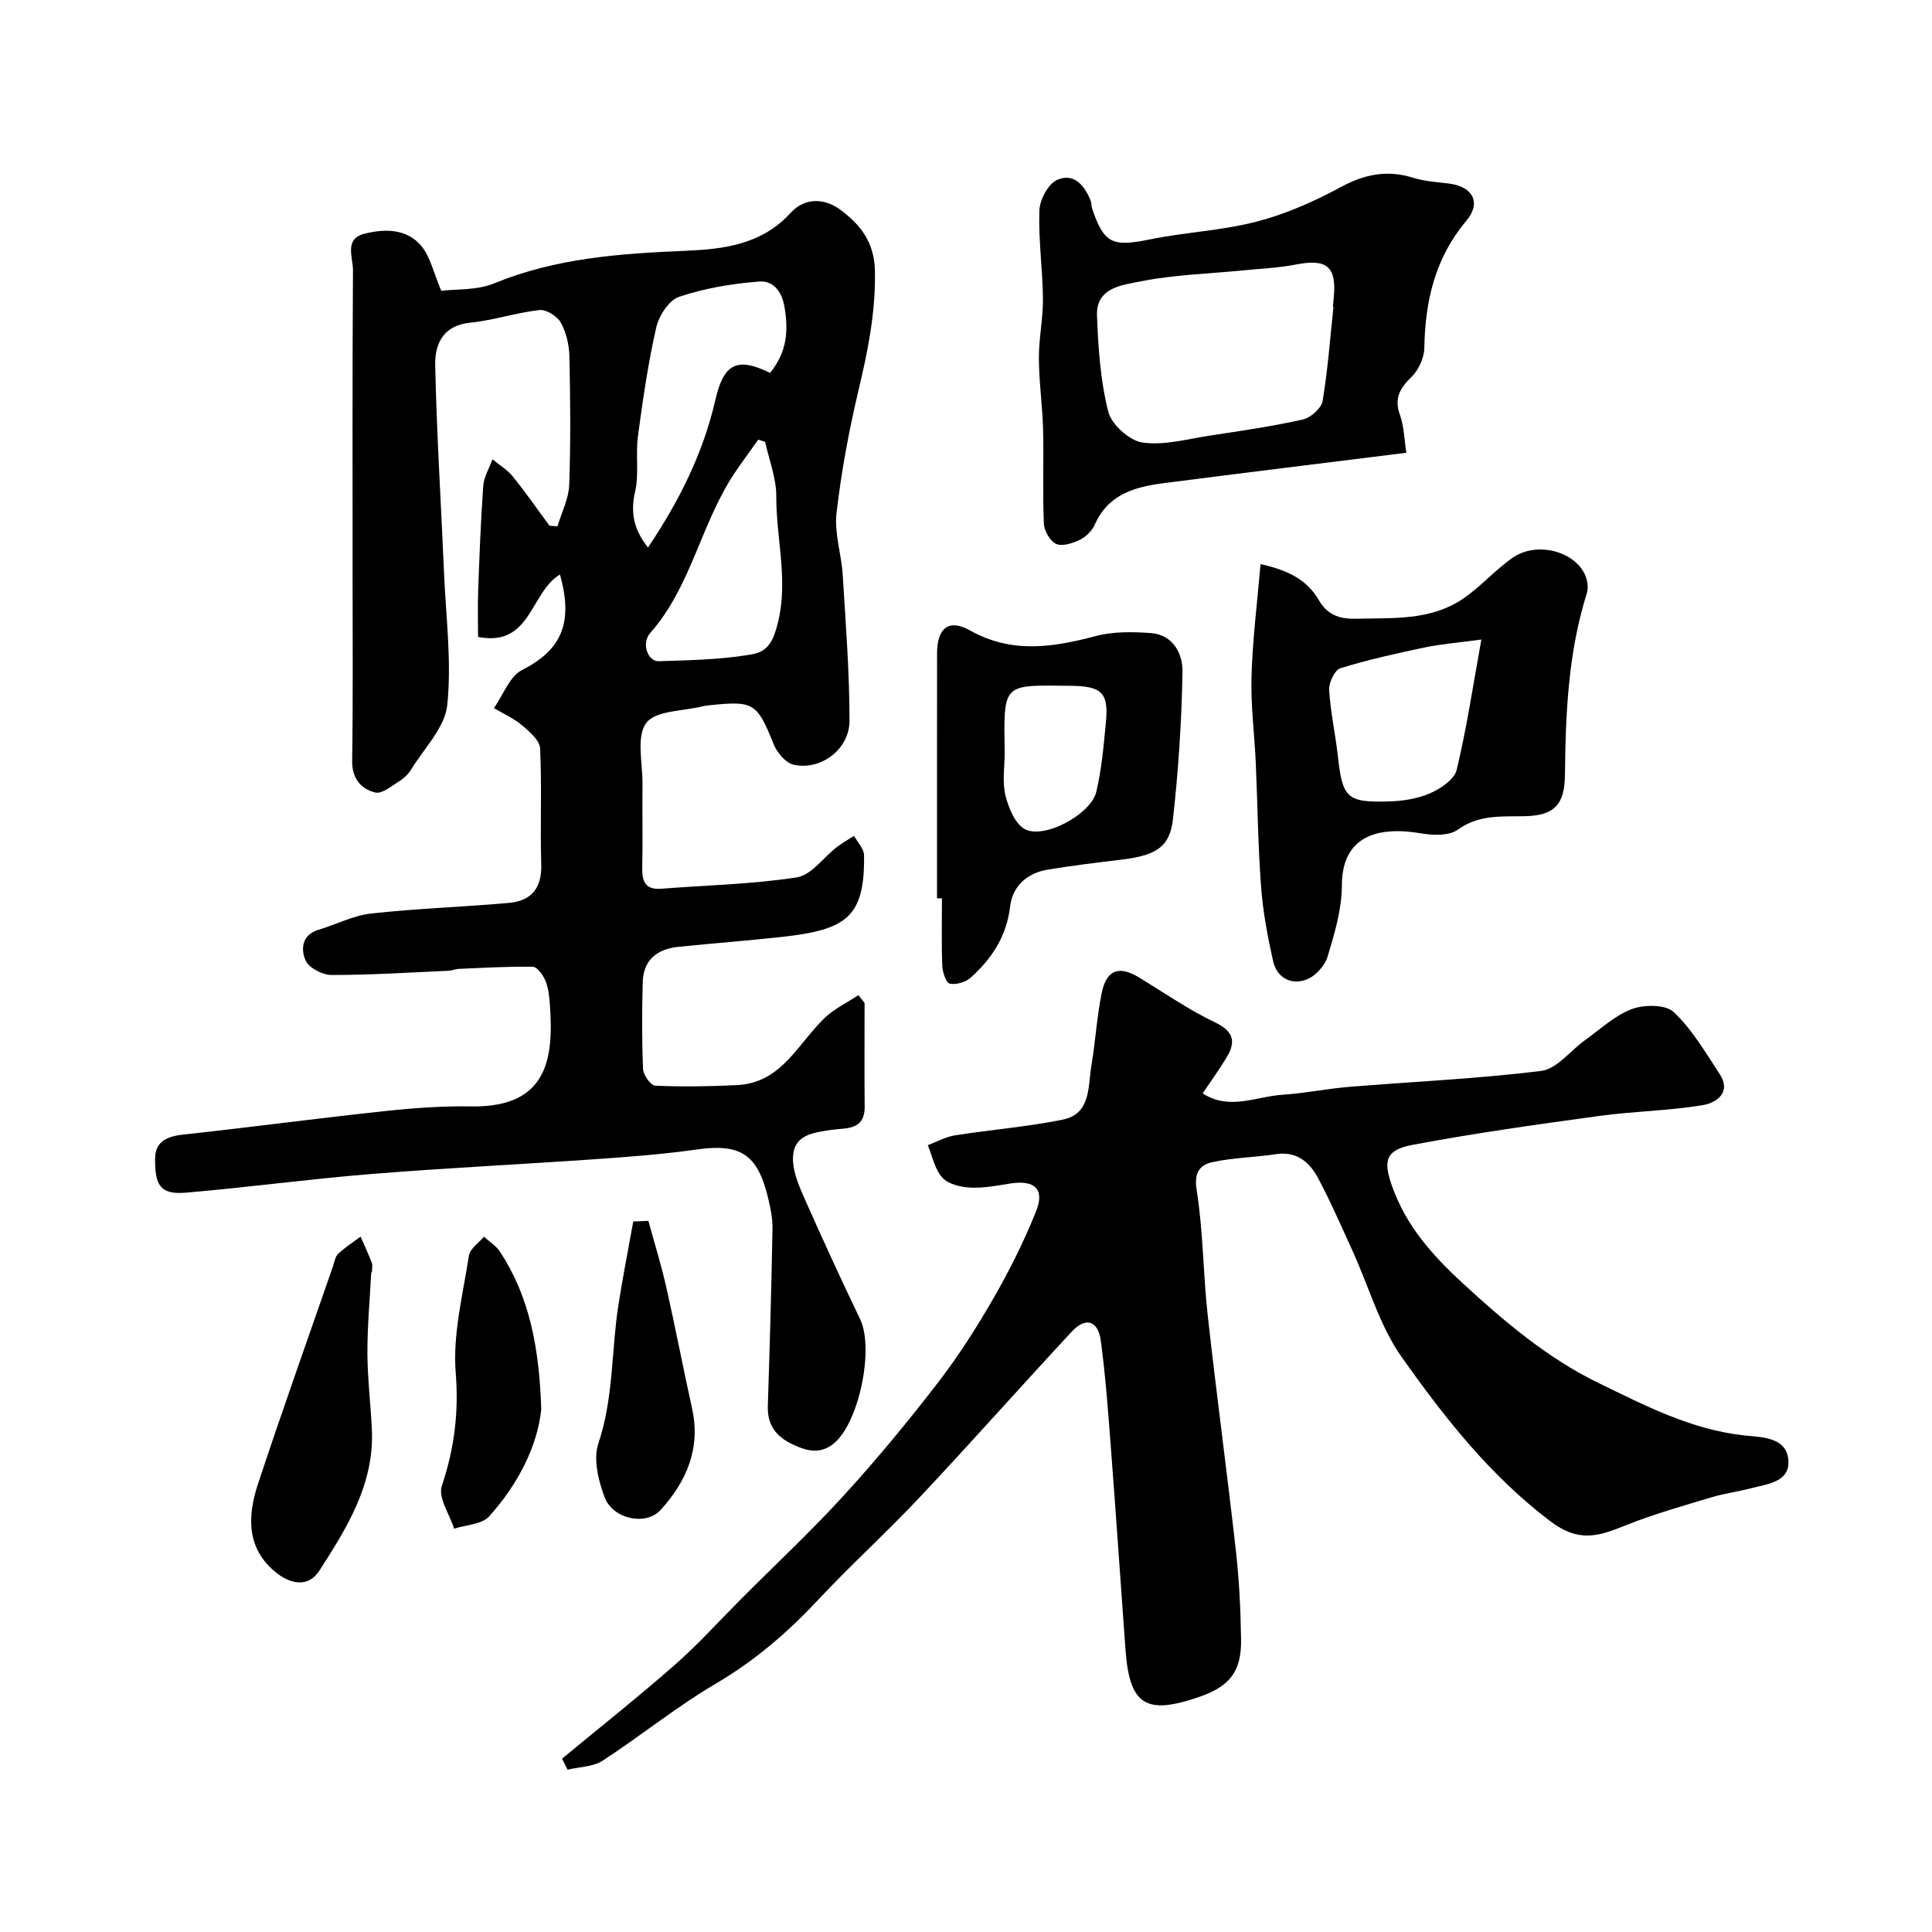
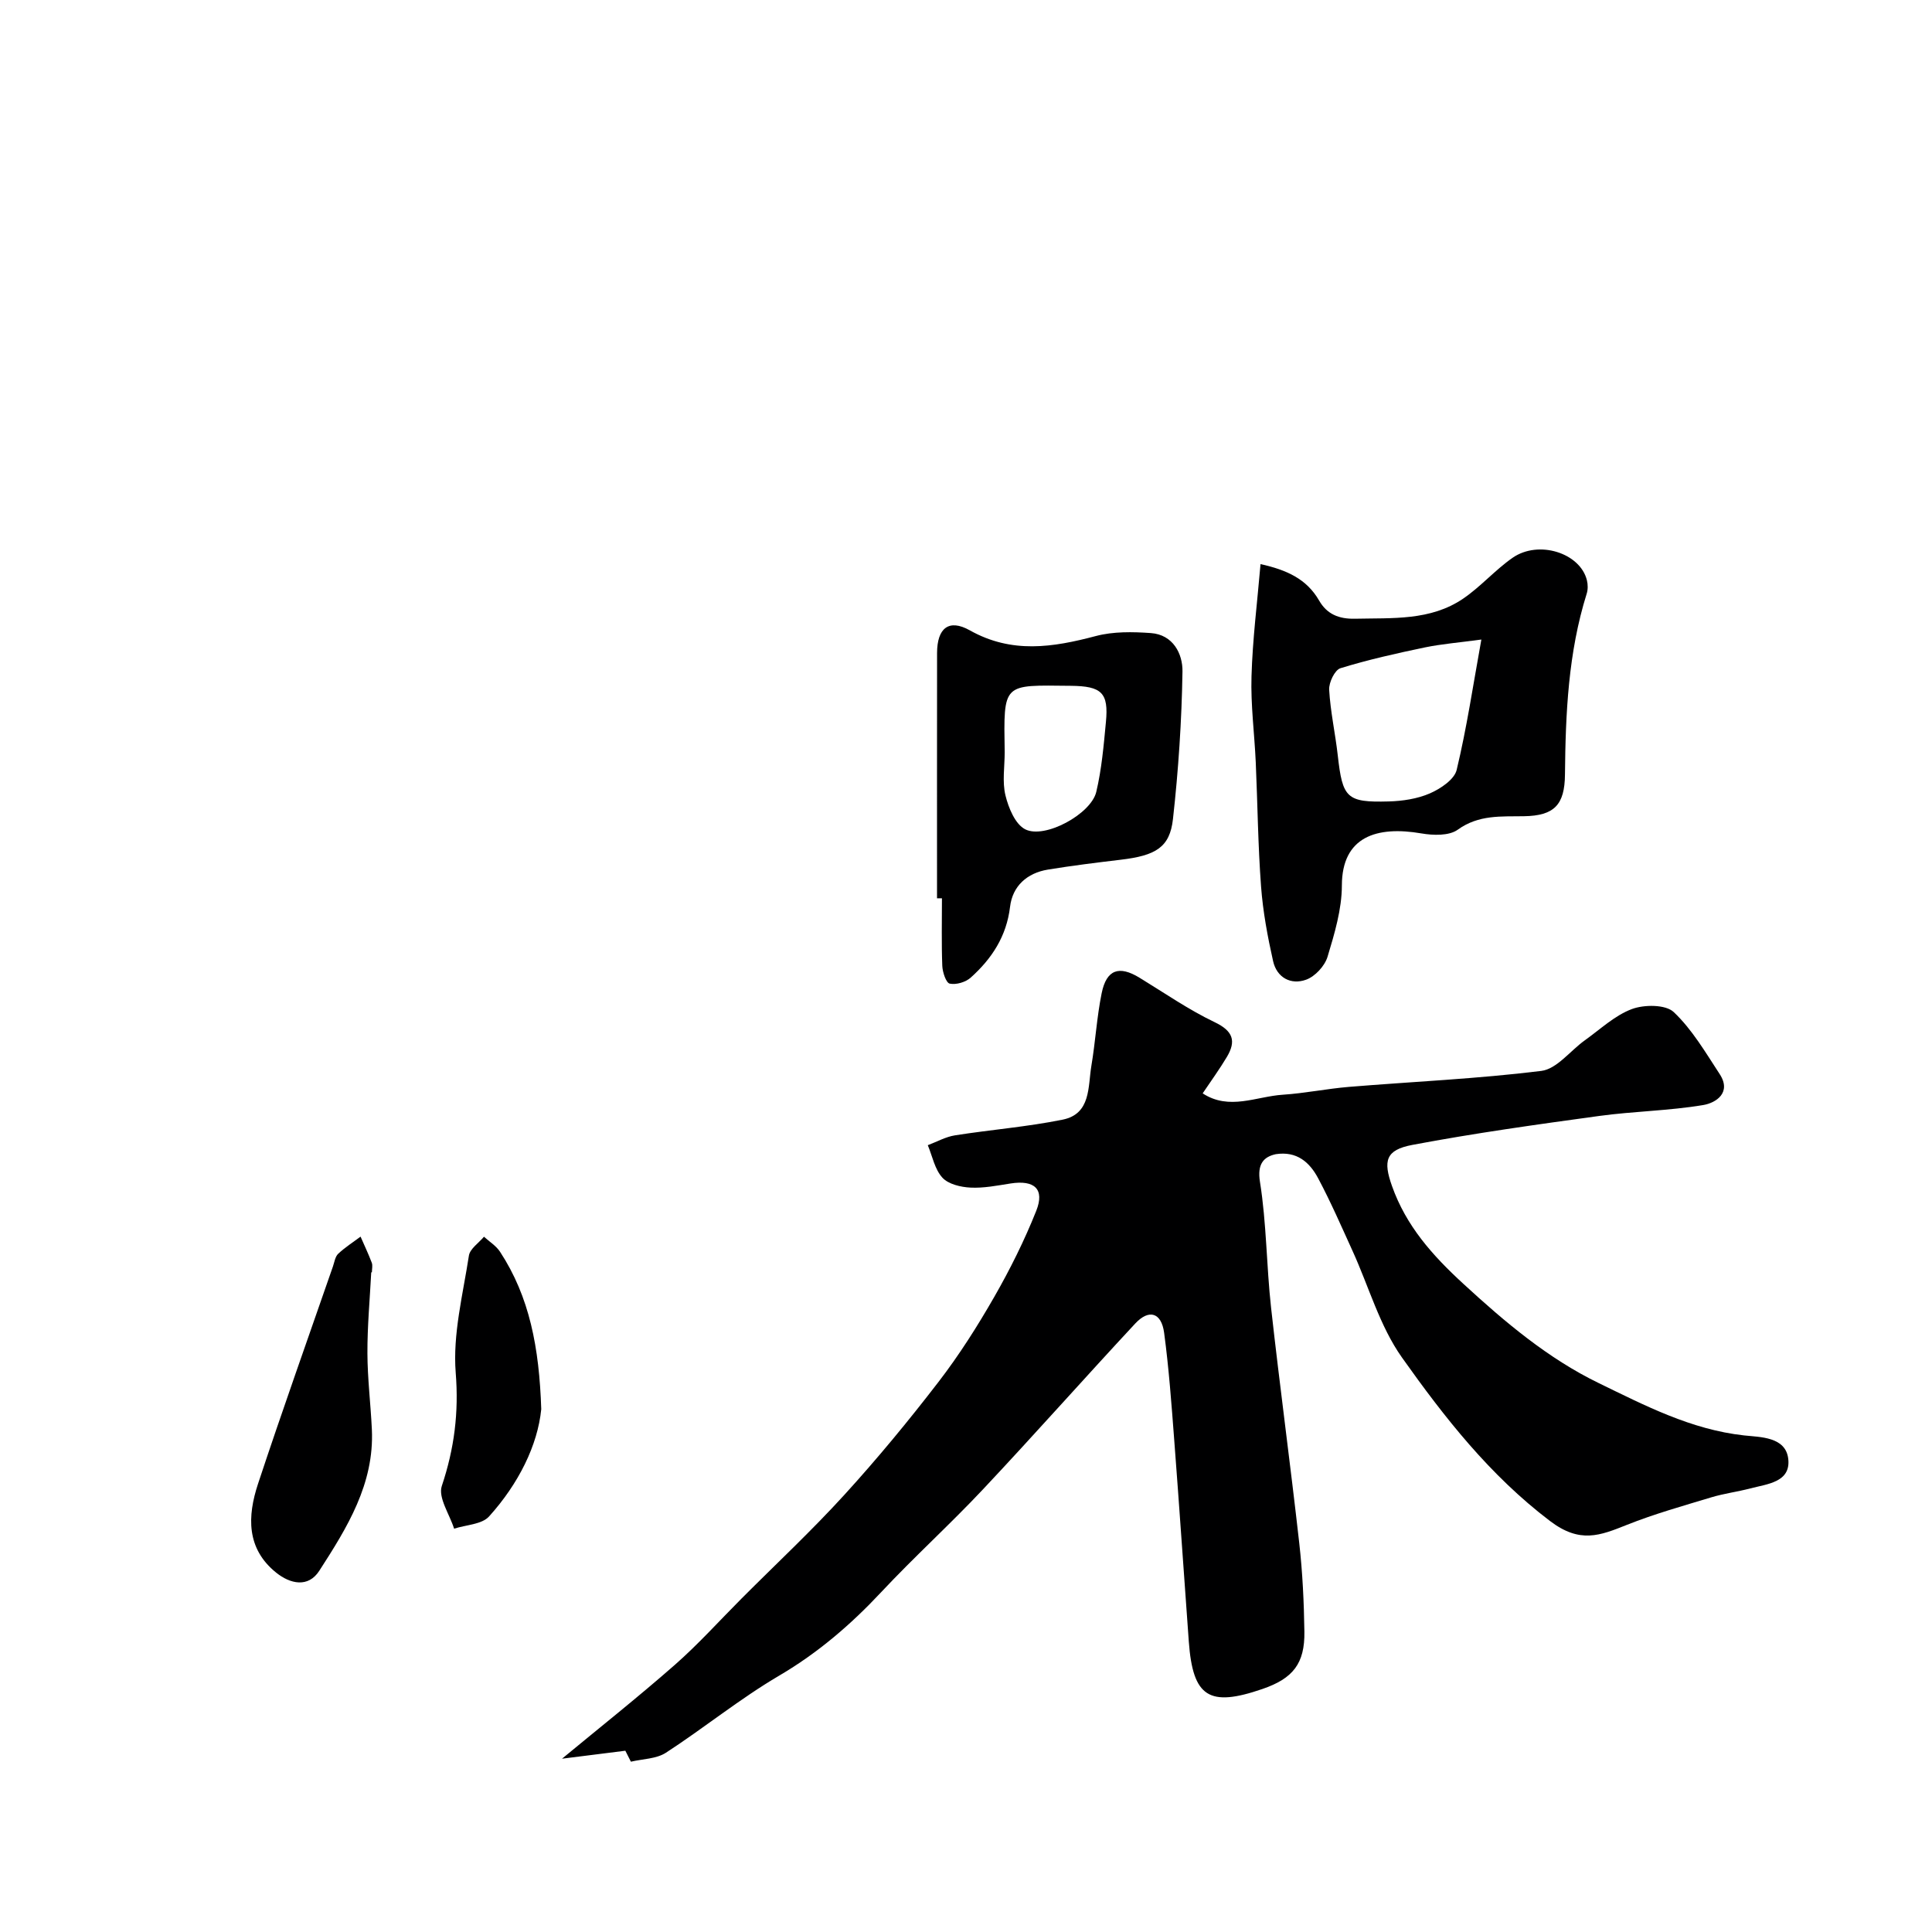
<svg xmlns="http://www.w3.org/2000/svg" enable-background="new 0 0 400 400" viewBox="0 0 400 400">
  <g fill="#000001">
-     <path d="m179 207.64c0 7.15-.05 14.3.02 21.45.04 5.1-4 4.38-6.98 4.85-3.67.58-7.64.95-7.86 5.59-.12 2.62 1 5.45 2.1 7.95 3.8 8.61 7.73 17.16 11.8 25.64 2.92 6.07-.19 21.38-5.43 25.72-2.79 2.3-5.55 1.61-8.49.23-3.44-1.62-5.31-3.98-5.19-7.94.4-12.26.74-24.52.97-36.79.04-2.08-.42-4.21-.9-6.26-2.18-9.15-5.77-11.37-14.8-10.09-6.82.97-13.72 1.5-20.6 1.98-15.61 1.09-31.24 1.84-46.84 3.1-12.75 1.03-25.45 2.76-38.19 3.85-5.22.45-6.59-1.22-6.5-7.17.05-3.32 2.41-4.46 5.63-4.82 13.99-1.53 27.95-3.39 41.94-4.89 5.93-.64 11.92-1.07 17.87-.97 15.91.26 17.14-9.98 16.28-21.31-.12-1.61-.31-3.31-.93-4.77-.49-1.15-1.68-2.81-2.58-2.83-5.14-.09-10.29.22-15.44.44-.65.03-1.28.35-1.93.38-8.11.36-16.22.89-24.32.88-1.86 0-4.66-1.45-5.35-2.99-1.01-2.25-.87-5.3 2.65-6.36 3.66-1.1 7.21-2.97 10.94-3.38 9.48-1.05 19.04-1.34 28.54-2.2 4.55-.41 6.8-3.02 6.65-7.93-.25-8.01.15-16.05-.24-24.05-.08-1.68-2.21-3.49-3.77-4.81-1.71-1.44-3.84-2.38-5.79-3.53 1.91-2.7 3.23-6.57 5.84-7.9 7.97-4.06 10.72-9.53 7.83-19.76-6.2 3.71-5.95 15.06-16.95 12.92 0-2.74-.1-6.12.02-9.48.26-7.27.53-14.54 1.05-21.79.14-1.87 1.25-3.67 1.91-5.5 1.41 1.16 3.06 2.14 4.19 3.53 2.67 3.3 5.09 6.79 7.61 10.21.55.04 1.11.09 1.66.13.85-2.86 2.32-5.69 2.43-8.58.32-8.85.23-17.73.04-26.59-.05-2.37-.65-4.95-1.78-7-.74-1.33-3-2.76-4.41-2.61-4.82.54-9.53 2.13-14.35 2.62-5.66.57-7.34 4.46-7.25 8.81.32 14.37 1.22 28.73 1.84 43.1.39 9.1 1.59 18.29.66 27.26-.48 4.65-4.78 8.92-7.45 13.3-.59.97-1.5 1.85-2.47 2.45-1.59.99-3.59 2.69-4.99 2.35-2.96-.72-4.82-2.9-4.78-6.54.19-12.67.09-25.34.09-38 0-21.19-.06-42.38.08-63.57.02-2.63-1.87-6.51 2.34-7.57 4.2-1.06 8.84-1.12 11.87 2.6 1.82 2.24 2.47 5.44 4.07 9.21 3.06-.39 7.4-.07 11-1.56 12.72-5.23 26.01-6.15 39.47-6.72 8.01-.34 15.86-1.26 21.9-7.9 2.69-2.96 6.72-3.23 10.3-.57 4.21 3.13 6.98 6.78 7.11 12.56.19 8.51-1.45 16.59-3.39 24.77-2 8.39-3.57 16.92-4.56 25.48-.48 4.12 1.01 8.43 1.28 12.67.62 10.09 1.41 20.19 1.41 30.28 0 5.92-5.93 10.35-11.55 9.11-1.65-.36-3.46-2.51-4.16-4.26-3.4-8.47-4.08-9.03-13.11-8.07-.49.05-.99.09-1.47.21-4.08 1.04-9.82.85-11.79 3.47-2.11 2.82-.74 8.29-.78 12.61-.06 5.83.07 11.67-.05 17.5-.06 2.88.8 4.46 3.96 4.21 9.36-.73 18.79-.92 28.04-2.35 3.01-.47 5.51-4.13 8.29-6.27 1.12-.86 2.37-1.56 3.56-2.33.72 1.34 2.06 2.67 2.07 4.02.17 12.8-3.61 15.41-16.87 16.89-7.18.8-14.39 1.34-21.57 2.07-4.37.45-7.25 2.69-7.38 7.31-.16 5.99-.19 12 .07 17.99.05 1.24 1.6 3.41 2.53 3.45 5.64.25 11.3.15 16.95-.12 9.19-.45 12.57-8.58 18.11-13.9 2-1.92 4.64-3.16 6.99-4.72.43.55.86 1.07 1.28 1.6zm-19.57-130.44c3.43-4.2 3.88-8.51 2.98-13.71-.63-3.61-2.64-5.39-5.19-5.2-5.6.42-11.29 1.38-16.61 3.15-2.1.7-4.19 3.92-4.74 6.34-1.69 7.43-2.79 15.02-3.8 22.59-.5 3.75.26 7.73-.57 11.37-1.01 4.38-.31 7.88 2.66 11.61 6.48-9.63 11.41-19.51 13.94-30.52 1.71-7.49 4.44-9.02 11.33-5.63zm-1.01 14.29c-.48-.16-.95-.31-1.43-.47-1.67 2.36-3.4 4.67-5 7.08-6.9 10.38-8.88 23.34-17.36 32.94-1.89 2.14-.54 5.94 1.78 5.86 5.91-.2 11.86-.3 17.69-1.18 2.31-.35 4.91-.45 6.31-4.58 3.28-9.67.27-18.96.31-28.38.02-3.76-1.49-7.52-2.3-11.27z" />
-     <path d="m116.36 364.12c7.81-6.46 15.76-12.76 23.38-19.45 4.86-4.27 9.21-9.12 13.79-13.71 7.11-7.13 14.49-14.01 21.26-21.44 6.85-7.51 13.34-15.38 19.54-23.44 4.26-5.54 8.04-11.5 11.52-17.57 3.28-5.72 6.25-11.69 8.69-17.81 1.8-4.53-.37-6.45-5.34-5.67-2.74.43-5.54.99-8.28.85-2.01-.1-4.57-.7-5.81-2.06-1.58-1.72-2.07-4.44-3.02-6.72 1.87-.7 3.7-1.74 5.63-2.04 7.42-1.17 14.95-1.76 22.3-3.25 5.88-1.2 5.21-6.81 5.94-11.16.84-4.99 1.12-10.08 2.13-15.03 1-4.9 3.61-5.77 7.82-3.2 5.15 3.14 10.15 6.62 15.57 9.21 3.82 1.83 4.5 3.89 2.53 7.2-1.49 2.5-3.21 4.86-5.01 7.54 5.5 3.6 11.12.63 16.6.28 4.57-.3 9.09-1.24 13.65-1.62 13.29-1.09 26.64-1.67 39.86-3.31 3.22-.4 5.99-4.18 9.02-6.34 3.18-2.27 6.17-5.13 9.72-6.46 2.56-.96 7-.97 8.68.62 3.81 3.6 6.58 8.36 9.5 12.82 2.54 3.87-.76 5.99-3.41 6.43-7.11 1.19-14.4 1.28-21.55 2.26-12.92 1.77-25.85 3.57-38.66 5.99-5.56 1.05-6.06 3.31-4.21 8.52 2.92 8.24 8.34 14.33 14.75 20.22 8.65 7.96 17.54 15.47 28.06 20.58 9.58 4.65 19.11 9.62 30.09 10.83 3.28.36 8.62.24 9.14 4.87.54 4.82-4.34 5.18-7.85 6.1-2.67.7-5.43 1.05-8.06 1.84-5.88 1.78-11.82 3.44-17.51 5.71-5.57 2.22-9.71 3.91-15.92-.81-12.47-9.47-21.83-21.43-30.63-33.83-4.61-6.5-6.86-14.67-10.23-22.06-2.3-5.05-4.52-10.15-7.12-15.04-1.77-3.34-4.42-5.68-8.78-5.01s-8.83.71-13.11 1.65c-2.53.55-3.87 2.04-3.28 5.72 1.37 8.58 1.34 17.38 2.3 26.05 1.81 16.28 4.01 32.51 5.84 48.79.68 6.06.97 12.19 1.06 18.29.1 6.61-2.36 9.7-8.67 11.87-11.08 3.82-14.42 1.69-15.26-9.8-1.02-13.96-1.96-27.93-3.03-41.89-.56-7.36-1.1-14.74-2.08-22.05-.56-4.19-3.13-4.98-5.98-1.92-10.58 11.37-20.87 23-31.51 34.32-6.84 7.28-14.27 14.01-21.1 21.31-6.3 6.73-13.1 12.57-21.12 17.28-8.13 4.78-15.52 10.81-23.45 15.96-1.98 1.28-4.81 1.27-7.24 1.85-.4-.76-.77-1.51-1.15-2.27z" />
-     <path d="m291.17 93.74c-17.15 2.14-33.7 4.16-50.23 6.29-5.93.76-11.47 2.28-14.25 8.53-.57 1.29-1.82 2.56-3.08 3.18-1.49.73-3.64 1.44-4.94.87-1.26-.56-2.49-2.72-2.55-4.22-.28-6.48 0-12.98-.16-19.47-.13-4.93-.85-9.85-.87-14.78-.02-4.09.88-8.19.84-12.28-.06-6.09-.95-12.19-.74-18.26.08-2.23 1.79-5.5 3.65-6.34 3.47-1.58 5.74 1.14 7 4.37.18.45.09 1 .24 1.46 2.47 7.36 4.22 8.06 11.97 6.48 7.34-1.5 14.94-1.82 22.17-3.7 6.01-1.56 11.88-4.16 17.36-7.13 4.96-2.69 9.65-3.61 15.02-1.93 2.31.72 4.81.89 7.24 1.17 5.05.58 6.94 3.94 3.75 7.73-6.49 7.71-8.53 16.62-8.7 26.36-.04 2.05-1.2 4.56-2.68 5.99-2.44 2.38-3.6 4.48-2.34 7.92.83 2.36.86 5 1.3 7.76zm-15.09-30.21c-.04 0-.08-.01-.12-.01.06-.66.13-1.32.19-1.98.58-6.37-1.46-8.01-7.79-6.78-3.68.71-7.48.86-11.22 1.24-7.01.7-14.11.87-20.98 2.26-3.7.74-9.26 1.22-9.04 7.06.25 6.68.71 13.48 2.33 19.91.67 2.66 4.38 6 7.08 6.39 4.5.65 9.33-.73 13.99-1.44 6.43-.97 12.89-1.91 19.23-3.33 1.62-.36 3.82-2.31 4.08-3.82 1.08-6.44 1.55-12.99 2.25-19.5z" />
+     <path d="m116.36 364.12c7.81-6.46 15.76-12.76 23.38-19.45 4.86-4.27 9.21-9.12 13.79-13.71 7.11-7.13 14.49-14.01 21.26-21.44 6.85-7.51 13.34-15.38 19.54-23.44 4.26-5.54 8.04-11.5 11.52-17.57 3.28-5.72 6.25-11.69 8.69-17.81 1.8-4.53-.37-6.45-5.34-5.67-2.74.43-5.54.99-8.28.85-2.01-.1-4.57-.7-5.81-2.06-1.58-1.72-2.07-4.44-3.02-6.72 1.87-.7 3.7-1.74 5.63-2.04 7.42-1.17 14.95-1.76 22.3-3.25 5.88-1.2 5.21-6.81 5.94-11.16.84-4.99 1.12-10.08 2.13-15.03 1-4.9 3.61-5.77 7.82-3.2 5.15 3.14 10.15 6.62 15.57 9.21 3.82 1.83 4.5 3.89 2.53 7.2-1.49 2.5-3.21 4.86-5.01 7.54 5.5 3.6 11.12.63 16.6.28 4.57-.3 9.09-1.24 13.65-1.62 13.29-1.09 26.64-1.67 39.86-3.31 3.22-.4 5.99-4.18 9.02-6.34 3.18-2.27 6.17-5.13 9.72-6.46 2.56-.96 7-.97 8.68.62 3.81 3.6 6.58 8.36 9.5 12.82 2.54 3.87-.76 5.99-3.41 6.43-7.11 1.19-14.4 1.28-21.55 2.26-12.92 1.77-25.85 3.57-38.66 5.99-5.56 1.05-6.06 3.31-4.21 8.52 2.92 8.24 8.34 14.33 14.75 20.22 8.65 7.96 17.54 15.47 28.06 20.58 9.58 4.65 19.11 9.62 30.09 10.83 3.28.36 8.62.24 9.14 4.87.54 4.82-4.34 5.18-7.85 6.1-2.67.7-5.43 1.05-8.06 1.84-5.88 1.78-11.82 3.44-17.51 5.71-5.57 2.22-9.71 3.91-15.92-.81-12.47-9.47-21.83-21.43-30.63-33.83-4.61-6.5-6.86-14.67-10.23-22.06-2.3-5.05-4.52-10.15-7.12-15.04-1.77-3.34-4.42-5.68-8.78-5.01c-2.53.55-3.87 2.04-3.28 5.72 1.37 8.58 1.34 17.38 2.3 26.05 1.81 16.28 4.01 32.51 5.84 48.79.68 6.06.97 12.19 1.06 18.29.1 6.61-2.36 9.7-8.67 11.87-11.08 3.82-14.42 1.69-15.26-9.8-1.02-13.96-1.96-27.93-3.03-41.89-.56-7.36-1.1-14.74-2.08-22.05-.56-4.19-3.13-4.98-5.98-1.92-10.58 11.37-20.87 23-31.51 34.32-6.84 7.28-14.27 14.01-21.1 21.31-6.3 6.73-13.1 12.57-21.12 17.28-8.13 4.78-15.52 10.81-23.45 15.96-1.98 1.28-4.81 1.27-7.24 1.85-.4-.76-.77-1.51-1.15-2.27z" />
    <path d="m260.98 116.79c5.42 1.21 9.54 3.06 12.13 7.55 1.6 2.79 4.04 3.84 7.45 3.76 7.72-.18 15.6.45 22.37-4.16 3.64-2.48 6.62-5.94 10.24-8.46 5.39-3.74 13.99-.99 15.38 4.65.22.88.23 1.93-.04 2.78-3.83 12.21-4.38 24.81-4.5 37.46-.06 6.26-2.21 8.52-8.49 8.62-4.74.08-9.38-.34-13.71 2.79-1.79 1.29-5.08 1.19-7.52.77-9.25-1.59-16.45.65-16.47 10.78-.01 4.94-1.52 9.97-2.97 14.77-.58 1.9-2.57 4.06-4.42 4.73-3.16 1.15-6.08-.42-6.85-3.84-1.14-5.07-2.1-10.24-2.49-15.42-.64-8.57-.72-17.18-1.1-25.76-.27-5.93-1.06-11.87-.88-17.78.22-7.65 1.19-15.28 1.87-23.24zm45.72 15.62c-4.62.63-8.2.91-11.69 1.63-5.88 1.23-11.76 2.54-17.49 4.31-1.17.36-2.42 2.97-2.33 4.47.26 4.54 1.27 9.04 1.78 13.58.99 8.83 1.82 9.77 10.55 9.53 2.88-.08 5.94-.54 8.55-1.68 2.19-.96 5.05-2.87 5.52-4.86 2.09-8.69 3.4-17.56 5.11-26.98z" />
    <path d="m194 185.98c0-16.93-.01-33.86.01-50.79.01-5.1 2.4-7.14 6.77-4.69 8.7 4.89 17.2 3.54 26.12 1.18 3.6-.95 7.6-.88 11.37-.61 4.61.33 6.6 4.29 6.55 7.94-.16 10.2-.84 20.42-1.97 30.56-.65 5.87-3.56 7.57-10.83 8.43-5.03.6-10.06 1.22-15.06 2.04-4.34.71-7.33 3.42-7.84 7.71-.73 6.12-3.79 10.75-8.14 14.65-1.05.95-3.01 1.53-4.35 1.25-.75-.15-1.49-2.37-1.54-3.68-.18-4.66-.07-9.33-.07-13.99-.35.01-.69.01-1.02 0zm14.01-30.23c0 2.99-.53 6.11.16 8.93.63 2.59 2.02 5.97 4.09 7.02 4.05 2.06 13.62-3.16 14.71-7.74 1.12-4.72 1.54-9.63 2-14.49.58-6.04-.88-7.42-7.27-7.48-14.16-.13-13.92-.79-13.69 13.76z" />
    <path d="m76.86 263.42c-.29 5.59-.81 11.18-.79 16.76.02 5.25.67 10.5.92 15.76.53 11.28-5.14 20.37-10.89 29.28-2.3 3.56-6.01 2.71-8.91.39-6.23-5-5.97-11.72-3.78-18.37 4.98-15.07 10.32-30.03 15.52-45.03.31-.9.46-2.04 1.09-2.63 1.41-1.33 3.07-2.38 4.63-3.55.78 1.8 1.63 3.57 2.32 5.4.22.58.03 1.32.03 1.98-.05.02-.09.01-.14.01z" />
    <path d="m112.06 291.75c-.74 7.47-4.69 15.44-10.8 22.21-1.5 1.67-4.78 1.73-7.24 2.54-.94-2.98-3.35-6.44-2.55-8.84 2.59-7.74 3.54-15.18 2.88-23.46-.63-7.96 1.49-16.17 2.73-24.23.22-1.43 2.04-2.62 3.12-3.92 1.13 1.03 2.52 1.88 3.33 3.12 6.1 9.32 8.11 19.81 8.53 32.58z" />
-     <path d="m134.24 252.77c1.24 4.53 2.64 9.03 3.68 13.61 1.9 8.39 3.51 16.84 5.37 25.25 1.83 8.28-1.18 15.12-6.53 21-3.03 3.33-9.86 1.9-11.57-2.62-1.31-3.45-2.39-7.92-1.3-11.17 3.15-9.36 2.67-19.06 4.13-28.55.9-5.82 2.05-11.6 3.09-17.4 1.05-.04 2.09-.08 3.13-.12z" />
  </g>
</svg>